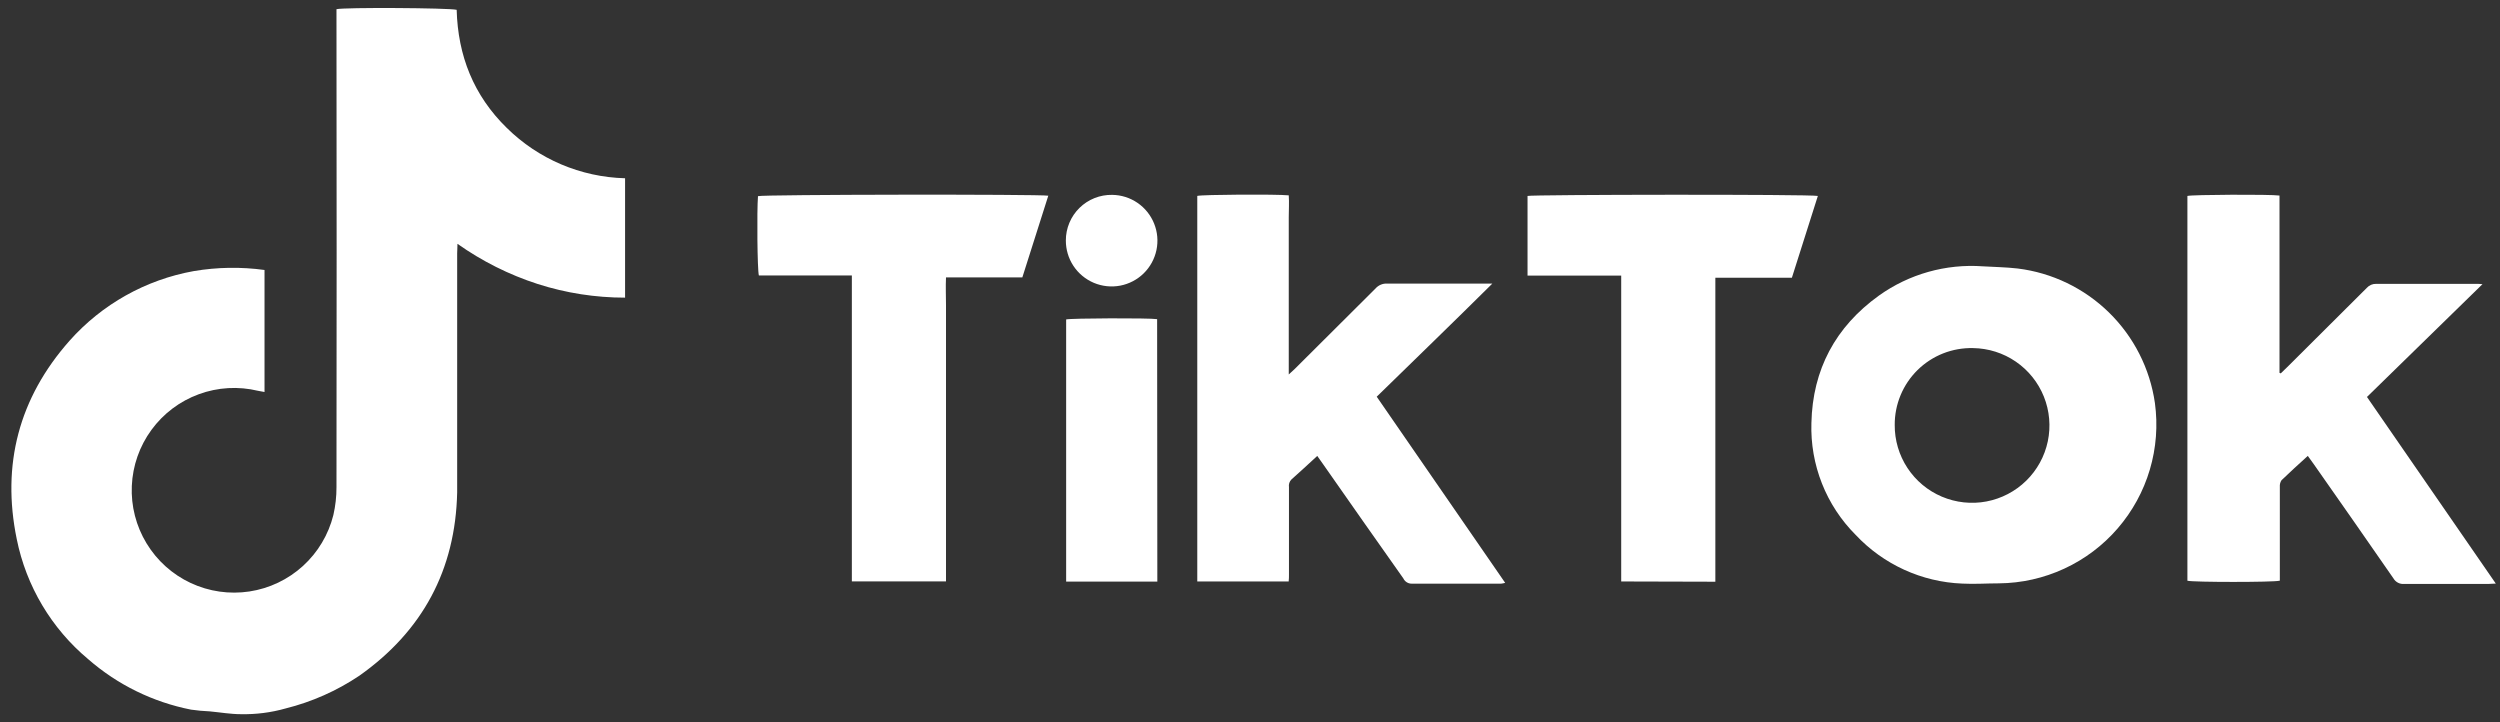
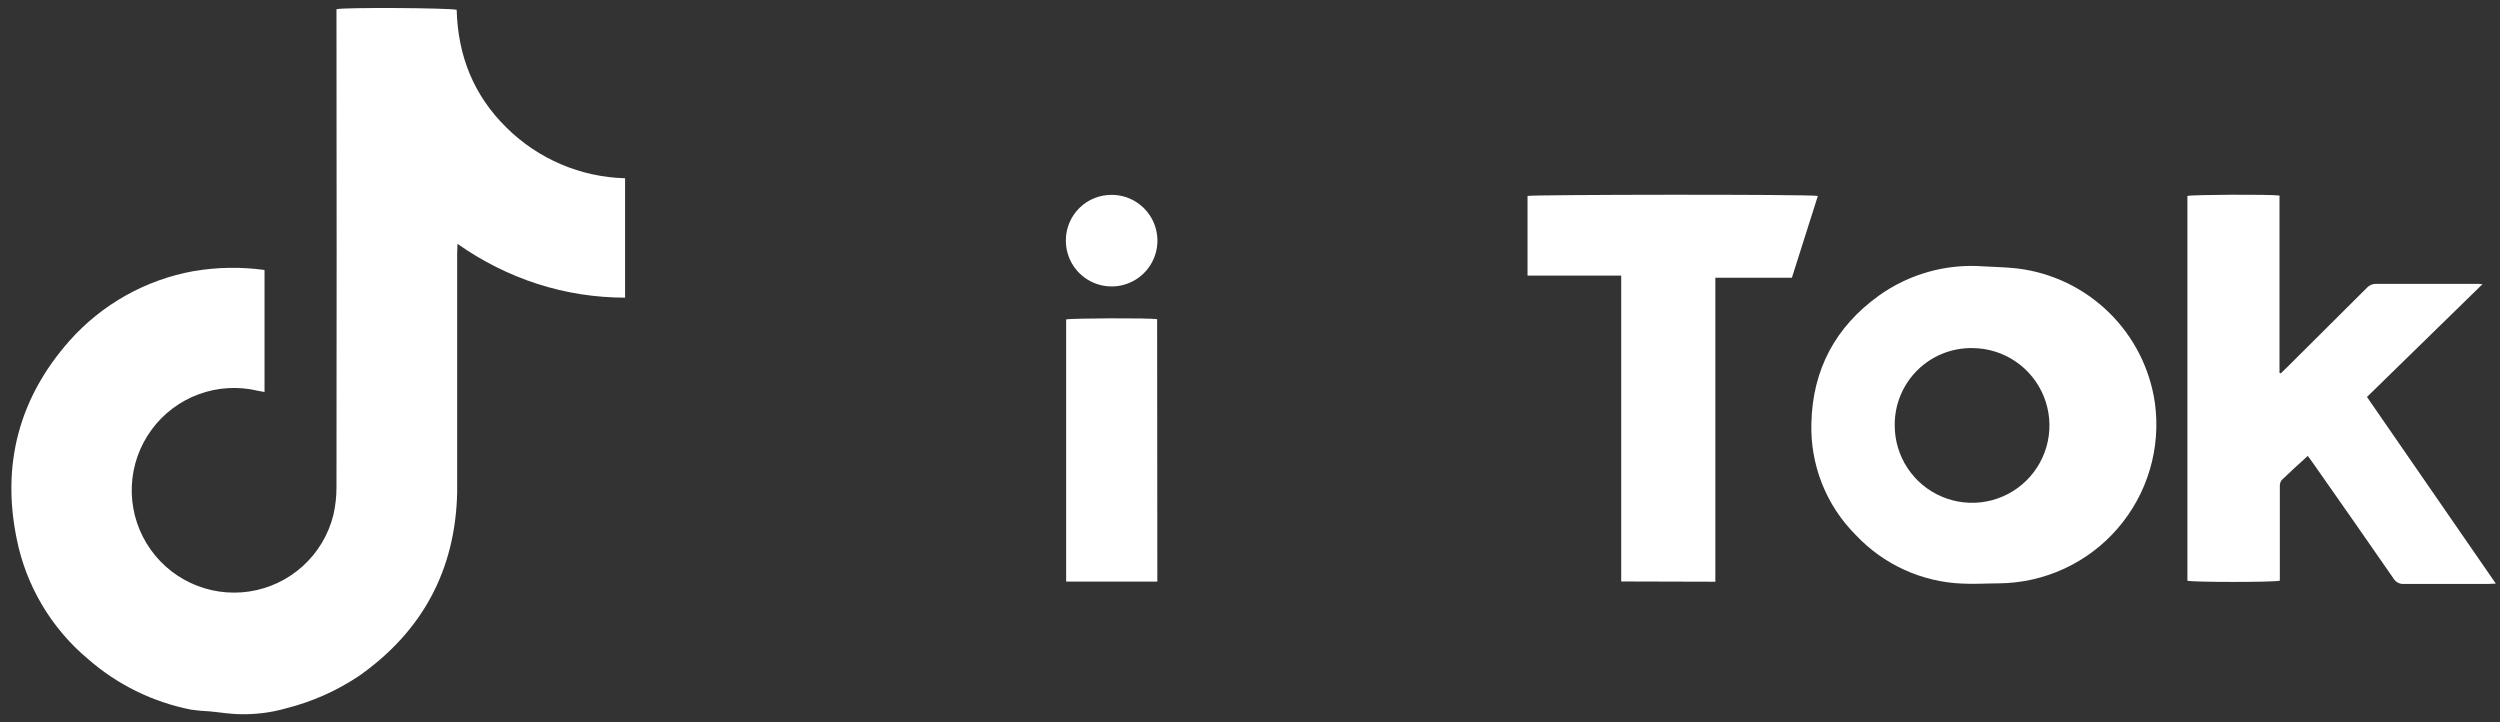
<svg xmlns="http://www.w3.org/2000/svg" width="135" height="39" viewBox="0 0 135 39" fill="none">
  <rect x="0" y="0" width="135" height="39" fill="#333333" stroke="none" />
  <path d="M14.284 14.579V21.168C14.159 21.144 14.046 21.128 13.936 21.104C12.876 20.848 11.763 20.911 10.738 21.287C9.713 21.662 8.822 22.333 8.178 23.214C7.534 24.095 7.165 25.146 7.118 26.237C7.07 27.327 7.347 28.407 7.913 29.34C8.479 30.274 9.308 31.019 10.296 31.481C11.285 31.944 12.388 32.103 13.467 31.94C14.546 31.776 15.553 31.297 16.36 30.562C17.167 29.827 17.738 28.87 18.002 27.811C18.115 27.317 18.172 26.813 18.17 26.306C18.181 17.862 18.181 9.419 18.17 0.976V0.497C18.569 0.39 24.25 0.425 24.66 0.53C24.727 3.005 25.57 5.151 27.366 6.907C29.073 8.591 31.356 9.563 33.754 9.626V16.073C32.153 16.073 30.562 15.825 29.038 15.337C27.491 14.837 26.03 14.105 24.703 13.166C24.703 13.386 24.687 13.533 24.687 13.68C24.687 17.605 24.687 21.53 24.687 25.456C24.687 25.833 24.687 26.21 24.687 26.587C24.596 30.778 22.813 34.081 19.404 36.489C18.19 37.304 16.843 37.902 15.424 38.256C14.641 38.478 13.83 38.582 13.016 38.566C12.451 38.566 11.889 38.467 11.327 38.414C10.988 38.4 10.649 38.369 10.313 38.32C8.257 37.914 6.344 36.976 4.765 35.598C2.776 33.937 1.414 31.647 0.903 29.106C0.079 25.091 1.021 21.489 3.754 18.401C5.506 16.429 7.871 15.104 10.468 14.638C11.73 14.425 13.017 14.405 14.284 14.579Z" fill="white" />
  <path d="M107.081 14.382C107.702 14.419 108.328 14.427 108.954 14.499C110.815 14.729 112.548 15.565 113.887 16.877C115.226 18.189 116.097 19.904 116.365 21.76C116.53 22.967 116.437 24.195 116.09 25.363C115.744 26.531 115.152 27.612 114.355 28.534C113.559 29.456 112.575 30.197 111.469 30.708C110.363 31.22 109.161 31.49 107.943 31.501C107.285 31.501 106.623 31.549 105.965 31.514C103.773 31.428 101.703 30.482 100.203 28.881C99.414 28.091 98.795 27.147 98.385 26.108C97.974 25.069 97.781 23.957 97.816 22.841C97.88 19.959 99.114 17.652 101.456 15.966C103.089 14.797 105.079 14.237 107.081 14.382ZM102.315 22.945C102.309 23.77 102.548 24.579 103.001 25.268C103.454 25.958 104.101 26.498 104.861 26.82C105.621 27.142 106.459 27.233 107.27 27.079C108.08 26.925 108.828 26.535 109.417 25.957C110.006 25.38 110.411 24.64 110.581 23.833C110.75 23.025 110.677 22.186 110.37 21.42C110.063 20.654 109.536 19.996 108.855 19.529C108.175 19.062 107.371 18.808 106.546 18.797C105.993 18.784 105.443 18.881 104.928 19.084C104.414 19.287 103.945 19.592 103.55 19.979C103.156 20.367 102.843 20.83 102.631 21.341C102.419 21.852 102.311 22.4 102.315 22.953V22.945Z" fill="white" />
  <path d="M123.095 31.359C122.766 31.445 118.425 31.445 118.12 31.359V10.581C118.372 10.509 122.592 10.488 123.093 10.56V20.135L123.162 20.162C123.301 20.026 123.43 19.894 123.582 19.753C124.995 18.35 126.406 16.946 127.813 15.54C127.875 15.472 127.95 15.417 128.035 15.381C128.12 15.344 128.211 15.326 128.303 15.329C130.118 15.329 131.932 15.329 133.747 15.329C133.824 15.329 133.902 15.329 134.054 15.345L127.816 21.436L134.774 31.514C134.598 31.514 134.485 31.533 134.373 31.533C132.853 31.533 131.335 31.533 129.823 31.533C129.709 31.543 129.595 31.52 129.493 31.468C129.391 31.415 129.306 31.335 129.248 31.236C127.821 29.175 126.386 27.119 124.945 25.067L124.621 24.618C124.128 25.07 123.657 25.49 123.202 25.932C123.133 26.037 123.101 26.162 123.111 26.288C123.111 27.393 123.111 28.501 123.111 29.609V31.354L123.095 31.359Z" fill="white" />
-   <path d="M71.132 24.62C70.645 25.067 70.198 25.485 69.74 25.889C69.686 25.942 69.646 26.008 69.622 26.08C69.598 26.152 69.592 26.229 69.604 26.304C69.604 27.447 69.604 28.589 69.604 29.732C69.604 30.166 69.604 30.602 69.604 31.038C69.604 31.153 69.604 31.268 69.588 31.399H64.653V10.579C64.904 10.506 68.911 10.48 69.593 10.549C69.62 10.934 69.593 11.331 69.593 11.727C69.593 12.123 69.593 12.53 69.593 12.926V20.221C69.743 20.082 69.834 20.004 69.92 19.919C71.374 18.473 72.826 17.027 74.276 15.58C74.352 15.493 74.447 15.423 74.554 15.377C74.66 15.33 74.776 15.309 74.892 15.313C76.647 15.313 78.403 15.313 80.159 15.313H80.587C79.516 16.383 78.481 17.381 77.456 18.388C76.431 19.394 75.398 20.392 74.343 21.422L81.28 31.474C81.209 31.494 81.136 31.509 81.063 31.517C79.457 31.517 77.836 31.517 76.222 31.517C76.129 31.517 76.038 31.49 75.96 31.439C75.882 31.389 75.82 31.318 75.78 31.233C74.334 29.187 72.887 27.129 71.442 25.059L71.132 24.62Z" fill="white" />
-   <path d="M56.608 10.568L55.206 14.981H51.084C51.06 15.495 51.084 15.985 51.084 16.472C51.084 16.959 51.084 17.462 51.084 17.957V31.397H46V14.874C45.138 14.874 44.306 14.874 43.474 14.874H40.979C40.896 14.588 40.867 11.408 40.931 10.592C41.151 10.501 56.145 10.482 56.608 10.568Z" fill="white" />
  <path d="M87.545 31.399V14.882H82.487V10.581C82.714 10.506 97.722 10.485 98.164 10.581L96.762 14.997H92.629C92.629 15.8 92.629 16.568 92.629 17.339V31.413L87.545 31.399Z" fill="white" />
  <path d="M62.496 31.405H57.572V17.25C57.826 17.181 62.054 17.165 62.485 17.234L62.496 31.405Z" fill="white" />
  <path d="M60.058 10.523C60.546 10.528 61.022 10.678 61.425 10.954C61.828 11.23 62.14 11.619 62.322 12.072C62.505 12.525 62.549 13.021 62.449 13.499C62.35 13.977 62.111 14.415 61.763 14.758C61.415 15.1 60.973 15.332 60.494 15.424C60.014 15.516 59.518 15.463 59.068 15.274C58.618 15.084 58.234 14.765 57.965 14.358C57.696 13.951 57.554 13.473 57.556 12.985C57.555 12.658 57.62 12.334 57.746 12.033C57.872 11.731 58.057 11.458 58.29 11.228C58.523 10.999 58.799 10.819 59.103 10.697C59.407 10.576 59.731 10.517 60.058 10.523Z" fill="white" />
</svg>